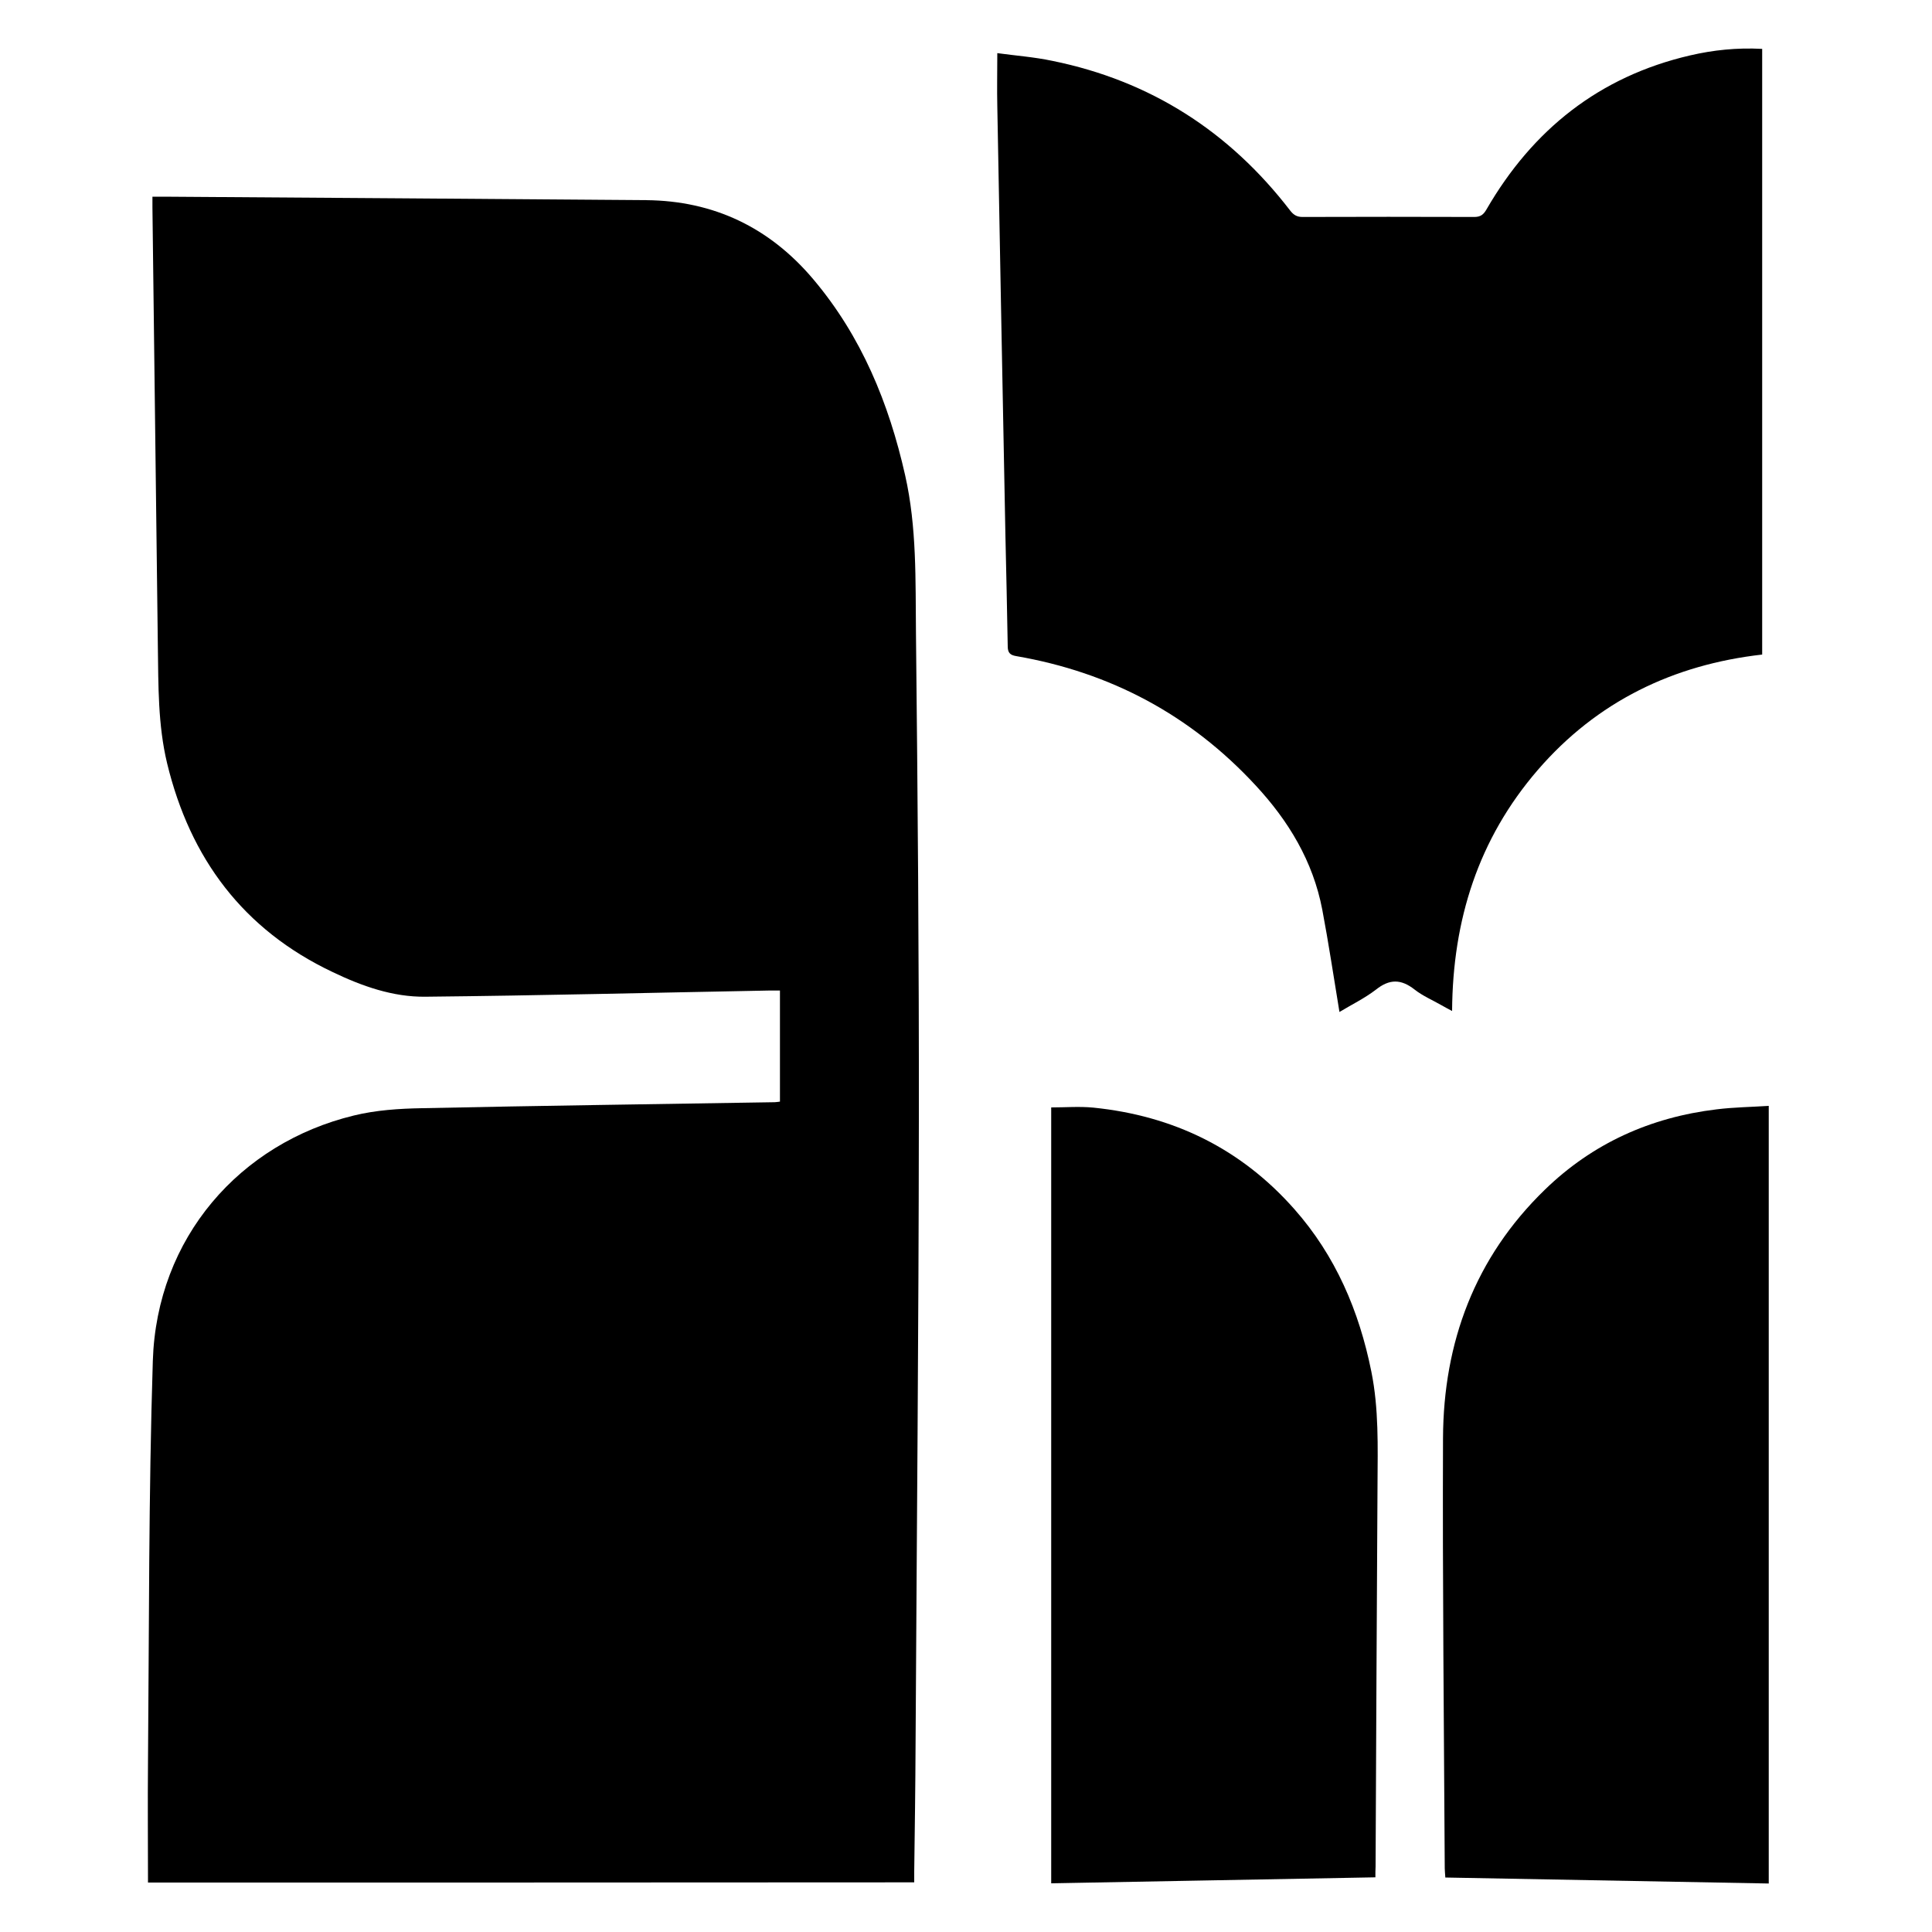
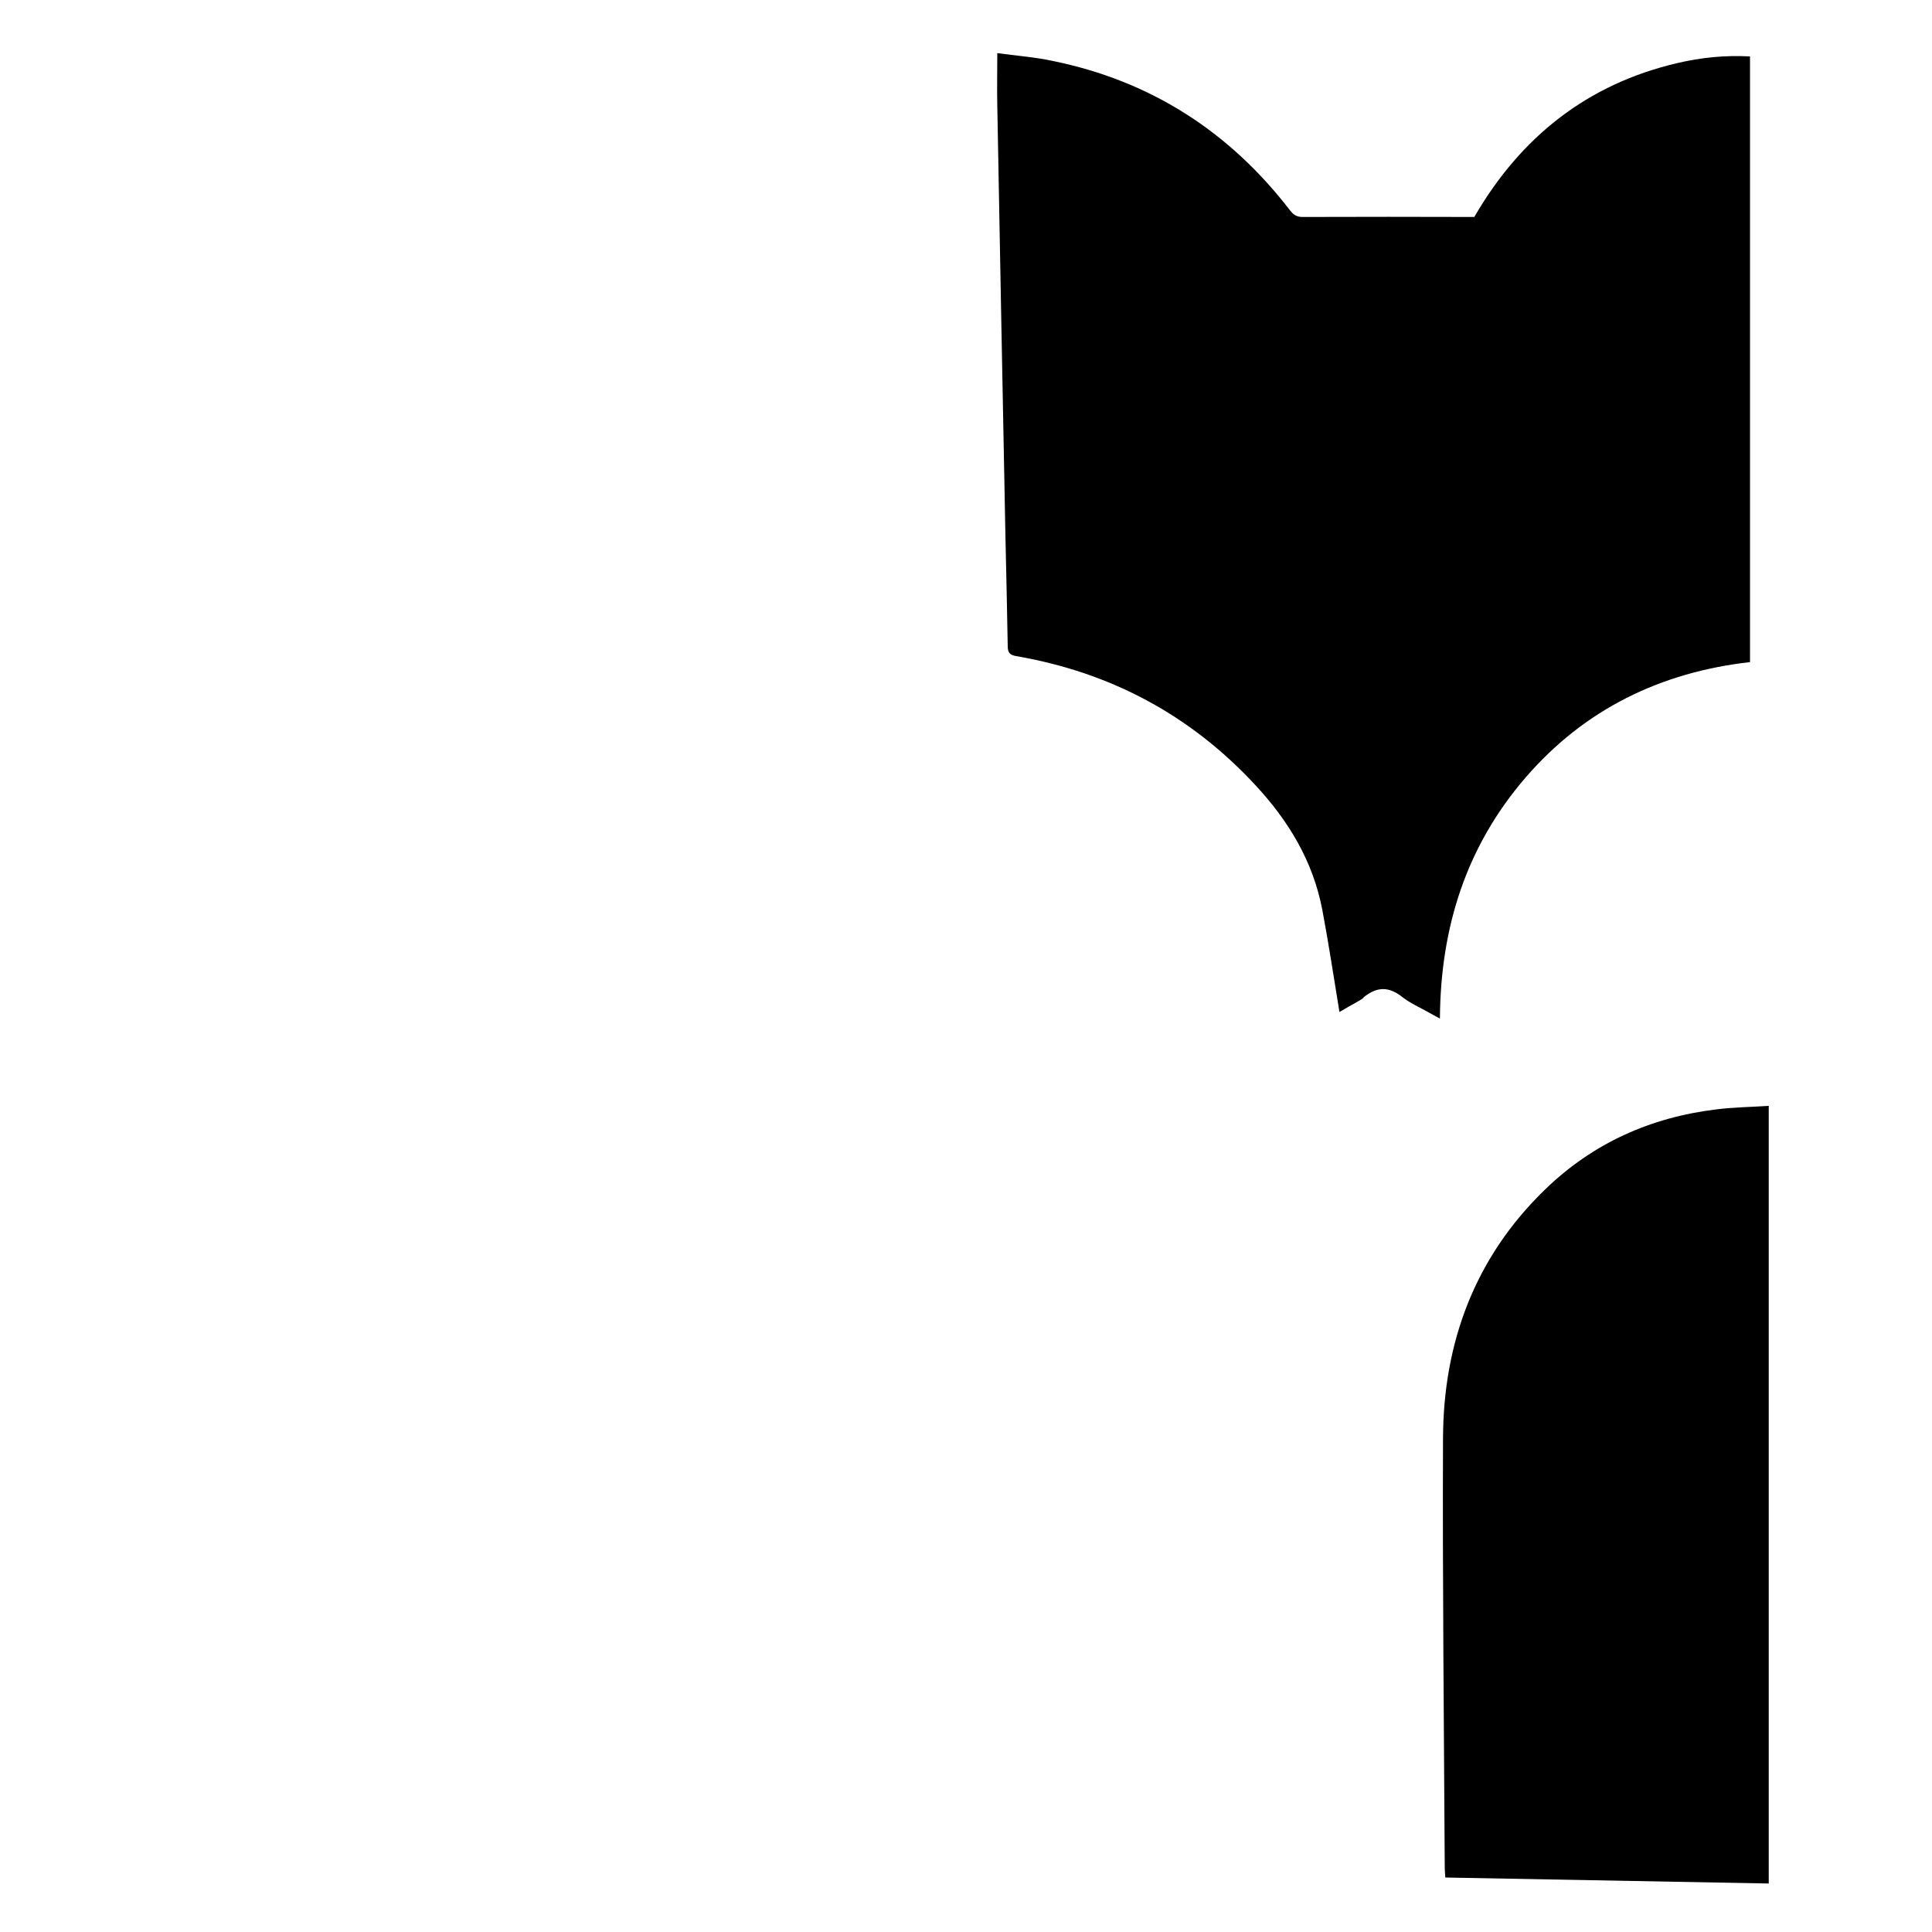
<svg xmlns="http://www.w3.org/2000/svg" version="1.1" id="Layer_1" x="0px" y="0px" viewBox="0 0 1000 1000" style="enable-background:new 0 0 1000 1000;" xml:space="preserve">
  <g>
-     <path d="M76.6,974.4c0-21.1-0.2-41.6,0-62c0.6-69.3,0.3-138.7,2.5-208c2-63.8,45.1-112.7,104-127c11.4-2.8,23.5-3.6,35.3-3.8   c60.9-1.3,121.8-2.1,182.6-3.1c0.8,0,1.6-0.2,2.7-0.3c0-19.1,0-38,0-57.5c-2,0-3.9,0-5.8,0c-59.2,1.1-118.5,2.6-177.7,3.2   c-16.9,0.2-32.9-5.5-48.1-12.8c-46.2-21.9-73.7-58.8-85.6-108c-4.8-20-4.5-40.3-4.8-60.7c-0.9-75.7-1.9-151.4-2.8-227.1   c0-1.6,0-3.2,0-5.5c2.2,0,4,0,5.9,0c83.2,0.6,166.4,1.1,249.6,1.8c35.1,0.3,64,14.2,86.6,41c24.9,29.5,39.1,64.1,47.5,101.4   c6.1,27,5.3,54.4,5.6,81.6c0.9,84.3,1.6,168.7,1.5,253c-0.1,107.3-1.1,214.6-1.7,321.8c-0.1,22.1-0.4,44.3-0.7,66.4   c0,1.7,0,3.5,0,5.5C340.5,974.4,208.4,974.4,76.6,974.4z" />
-     <path d="M693.3,523.8c-3-18.1-5.6-35.6-8.9-53c-4.8-25-17.4-45.9-34.6-64.4c-33.7-36.4-75.1-58.4-123.8-66.8c-3-0.5-4.4-1.6-4.4-5   c-0.3-19.2-0.8-38.4-1.2-57.6c-1.4-74-2.9-148.1-4.2-222.1c-0.2-8.7,0-17.5,0-27.4c9.4,1.3,19.1,2,28.5,4   c50.7,10.3,91.6,36.5,123.1,77.5c1.8,2.3,3.5,3.3,6.4,3.3c29.6-0.1,59.3-0.1,88.9,0c3.3,0,4.8-1.3,6.3-3.9   c23.9-41.3,58.4-68.8,105.3-79.7c12-2.8,24.3-4.1,37.4-3.4c0,104.6,0,208.8,0,313.5c-45.9,5.2-85.5,24.2-116.2,59.8   c-30.7,35.6-44,77.5-44.3,124.7c-2-1.1-3.8-2-5.5-3c-4.7-2.7-9.7-4.8-13.9-8.1c-7-5.5-13-5.6-20.1,0.1   C706.2,516.8,699.4,520.1,693.3,523.8z" />
-     <path d="M711.9,971.7c-56.3,1-111.9,2.1-167.8,3.1c0-134.1,0-267.6,0-401.6c7.3,0,14.6-0.6,21.8,0.1c41.4,4.2,76.4,21.2,104.1,52.6   c21.3,24.1,33.5,52.7,39.8,84c3.9,19.3,3.3,38.8,3.2,58.4c-0.4,65.9-0.7,131.9-1,197.8C711.9,967.8,711.9,969.4,711.9,971.7z" />
+     <path d="M693.3,523.8c-3-18.1-5.6-35.6-8.9-53c-4.8-25-17.4-45.9-34.6-64.4c-33.7-36.4-75.1-58.4-123.8-66.8c-3-0.5-4.4-1.6-4.4-5   c-0.3-19.2-0.8-38.4-1.2-57.6c-1.4-74-2.9-148.1-4.2-222.1c-0.2-8.7,0-17.5,0-27.4c9.4,1.3,19.1,2,28.5,4   c50.7,10.3,91.6,36.5,123.1,77.5c1.8,2.3,3.5,3.3,6.4,3.3c29.6-0.1,59.3-0.1,88.9,0c23.9-41.3,58.4-68.8,105.3-79.7c12-2.8,24.3-4.1,37.4-3.4c0,104.6,0,208.8,0,313.5c-45.9,5.2-85.5,24.2-116.2,59.8   c-30.7,35.6-44,77.5-44.3,124.7c-2-1.1-3.8-2-5.5-3c-4.7-2.7-9.7-4.8-13.9-8.1c-7-5.5-13-5.6-20.1,0.1   C706.2,516.8,699.4,520.1,693.3,523.8z" />
    <path d="M915.5,974.9c-56-1-111.5-2.1-167.4-3.1c-0.1-1.9-0.3-3.3-0.3-4.7c-0.4-74.2-1.2-148.5-0.9-222.7   c0.2-49.6,16.5-93.5,52.7-128.6c24.7-24,54.7-37.5,88.9-41.6c8.8-1.1,17.7-1.2,27-1.8C915.5,706.9,915.5,840.5,915.5,974.9z" />
  </g>
</svg>